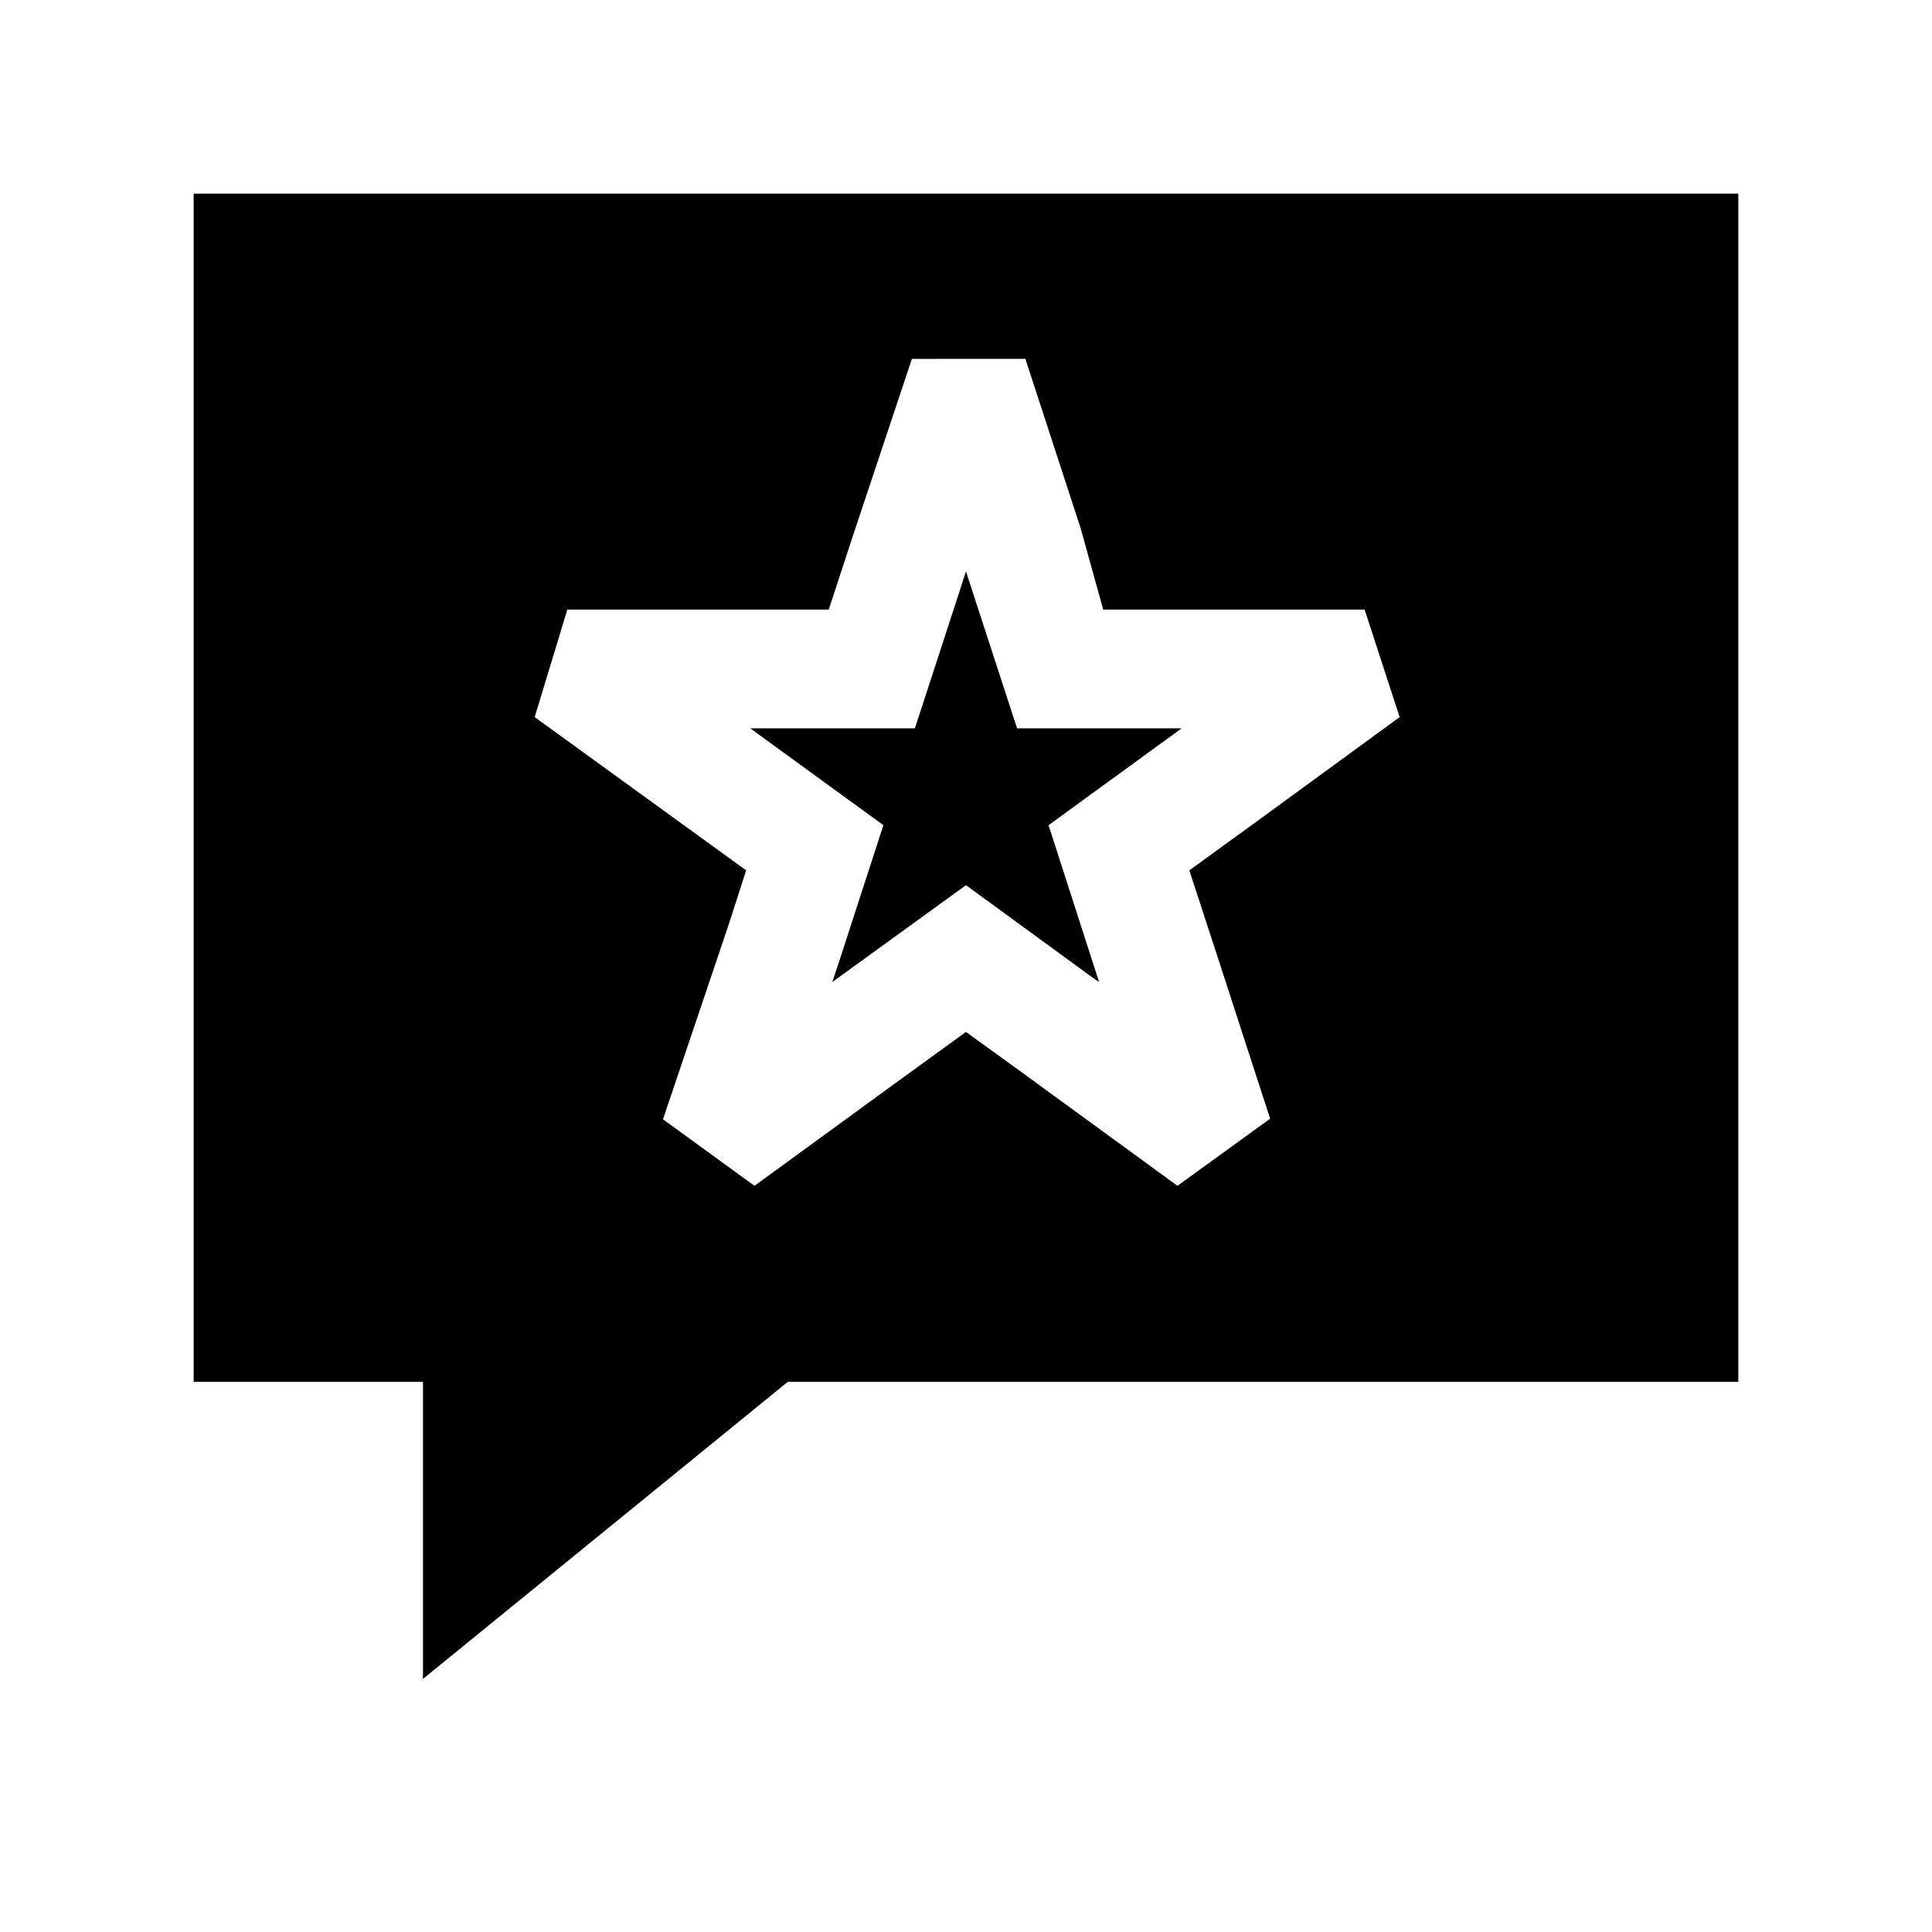
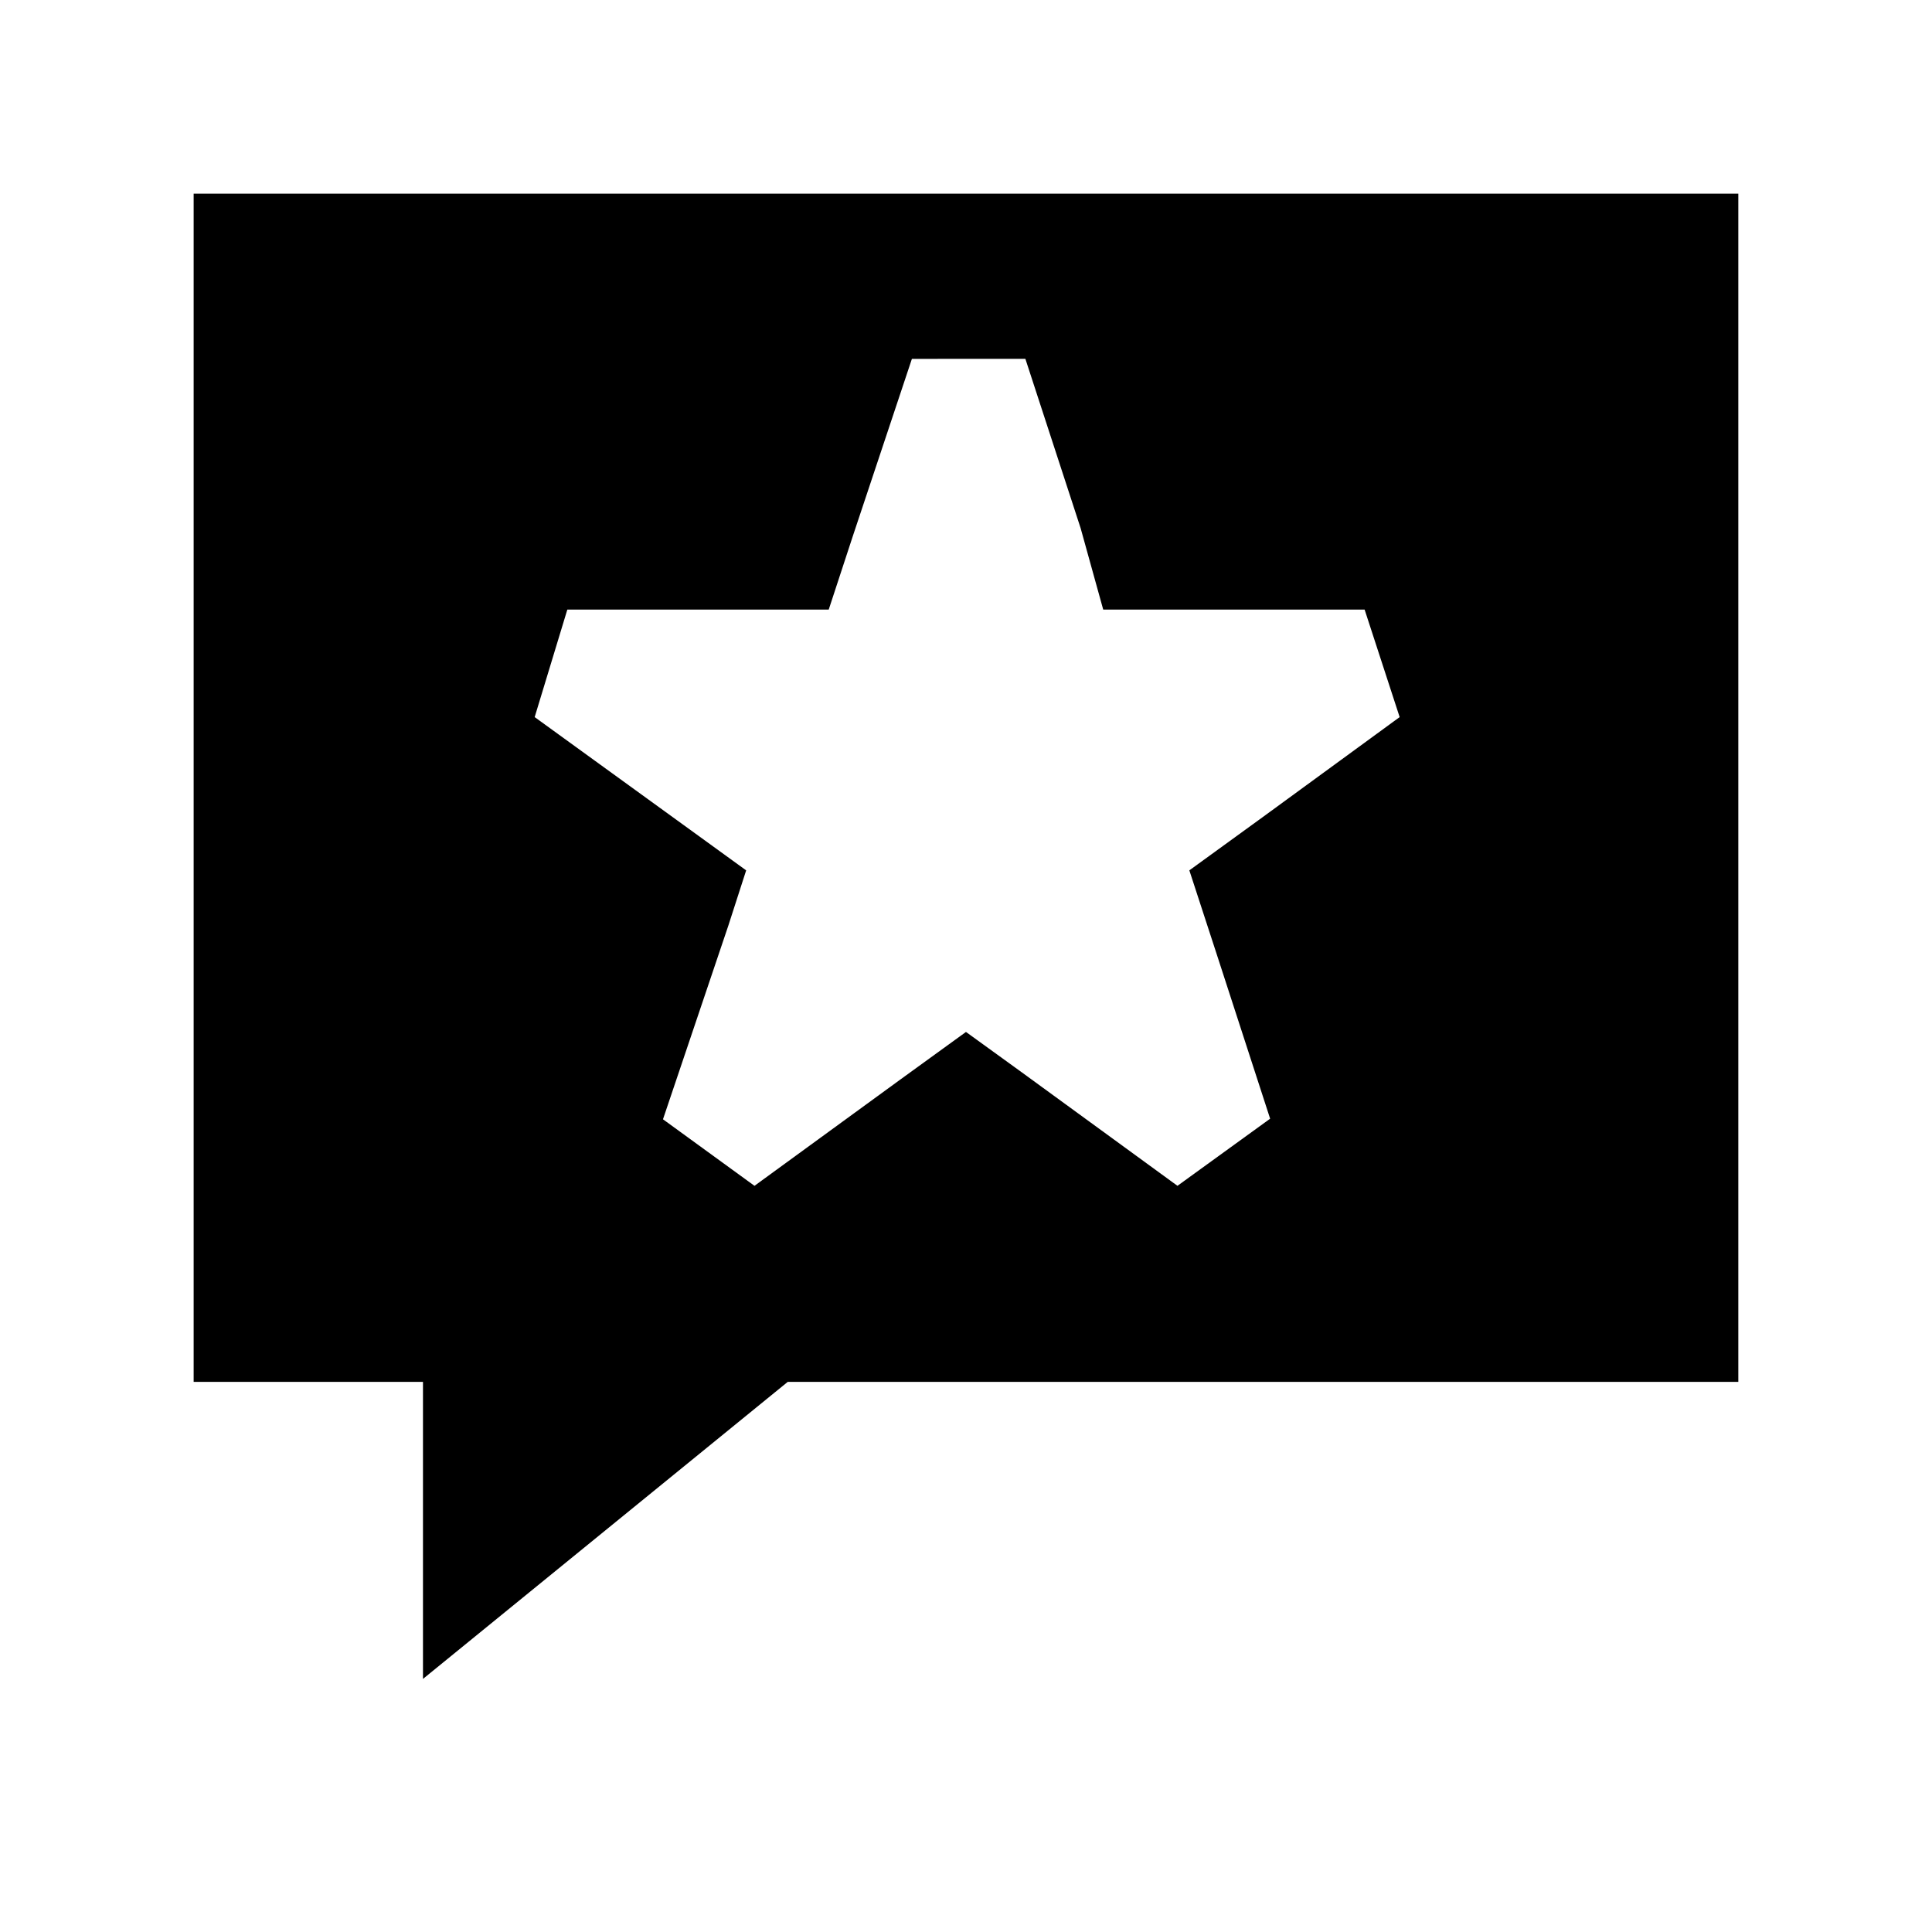
<svg xmlns="http://www.w3.org/2000/svg" fill="#000000" width="800px" height="800px" version="1.1" viewBox="144 144 512 512">
  <g>
-     <path d="m378.11 362.68-11.809 36.371-1.73 5.195 35.426-25.664 33.219 24.246 2.047 1.418-13.383-41.566 35.266-25.66h-43.609l-13.539-41.566-0.16 0.473-13.383 41.094h-43.609l4.094 2.992z" />
-     <path d="m195.32 510.21h60.773v78.719l96.668-78.719h251.91v-314.88h-409.35zm99.031-204.67h69.273l6.297-19.207 15.742-47.23 30.074-0.004 14.641 44.871 5.984 21.57h69.273l9.289 28.496-36.211 26.449-19.523 14.168 7.398 22.672 14.012 43.141-24.559 17.789-41.25-30.07-14.797-10.707-17.16 12.438-38.887 28.34-24.25-17.633 17.32-51.324 4.723-14.641-12.594-9.133-43.453-31.488z" />
+     <path d="m195.32 510.21h60.773v78.719l96.668-78.719h251.91v-314.88h-409.35zm99.031-204.67h69.273l6.297-19.207 15.742-47.23 30.074-0.004 14.641 44.871 5.984 21.57h69.273l9.289 28.496-36.211 26.449-19.523 14.168 7.398 22.672 14.012 43.141-24.559 17.789-41.25-30.07-14.797-10.707-17.16 12.438-38.887 28.34-24.25-17.633 17.32-51.324 4.723-14.641-12.594-9.133-43.453-31.488" />
  </g>
</svg>